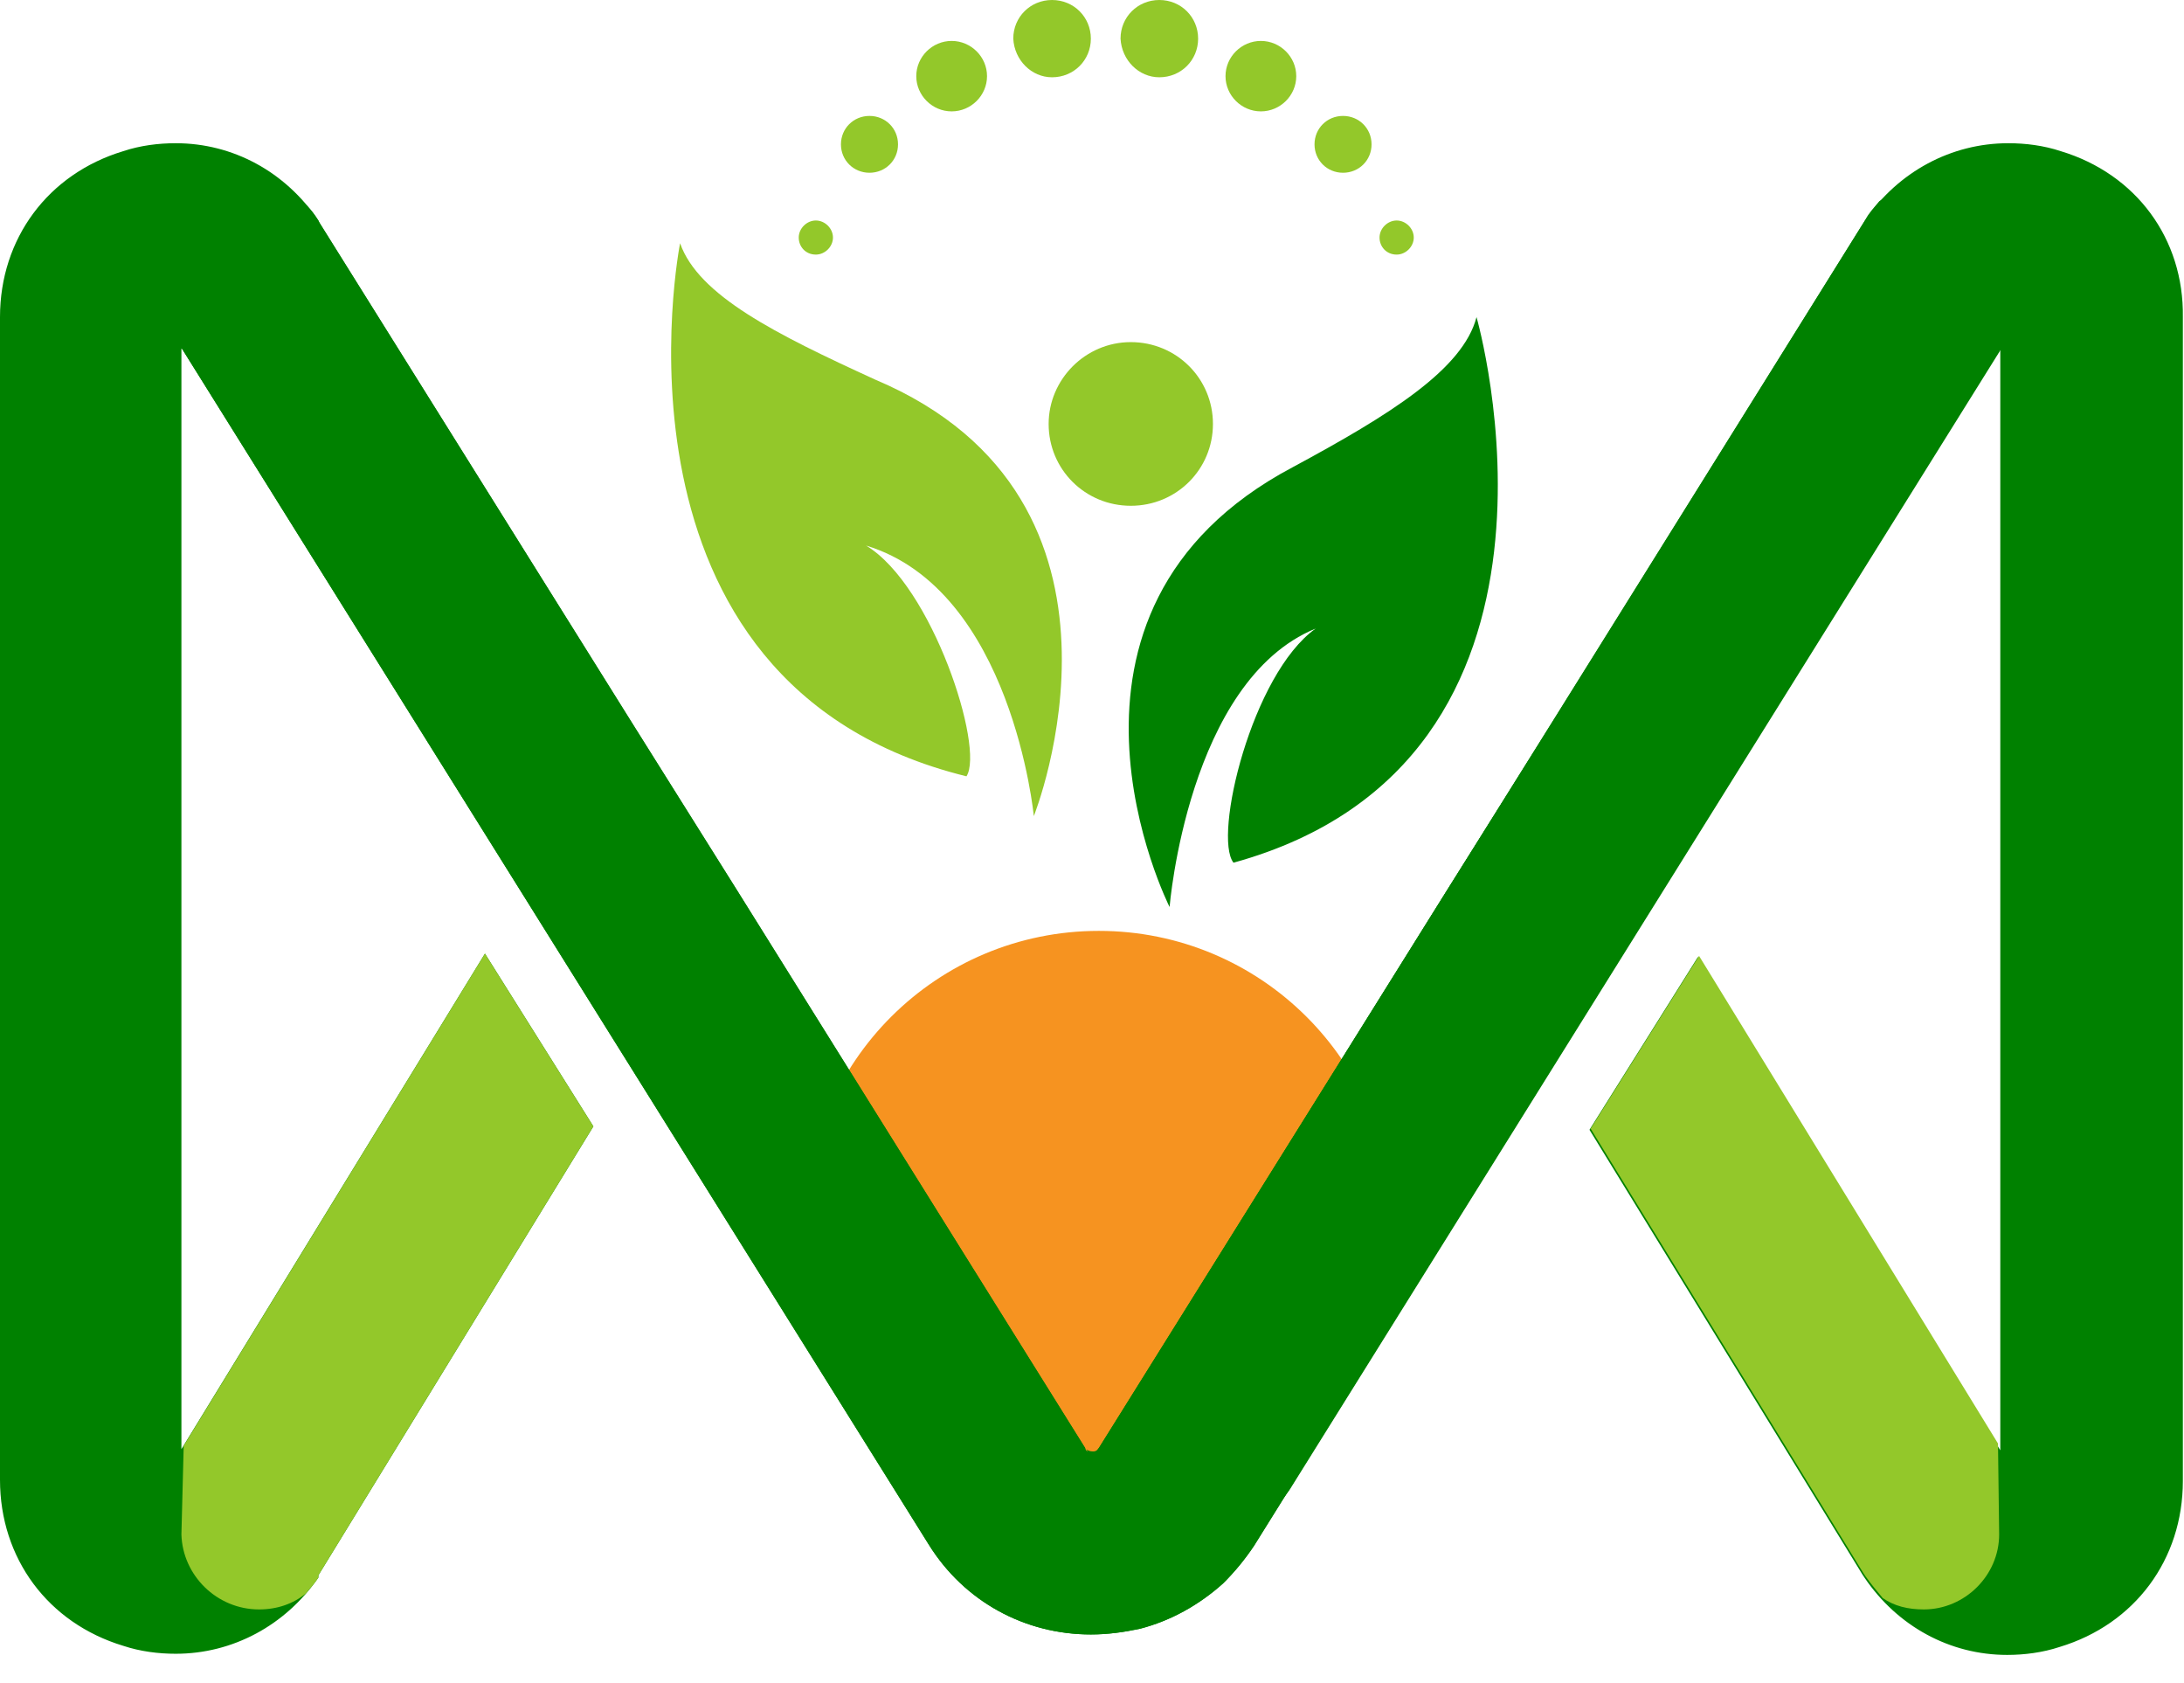
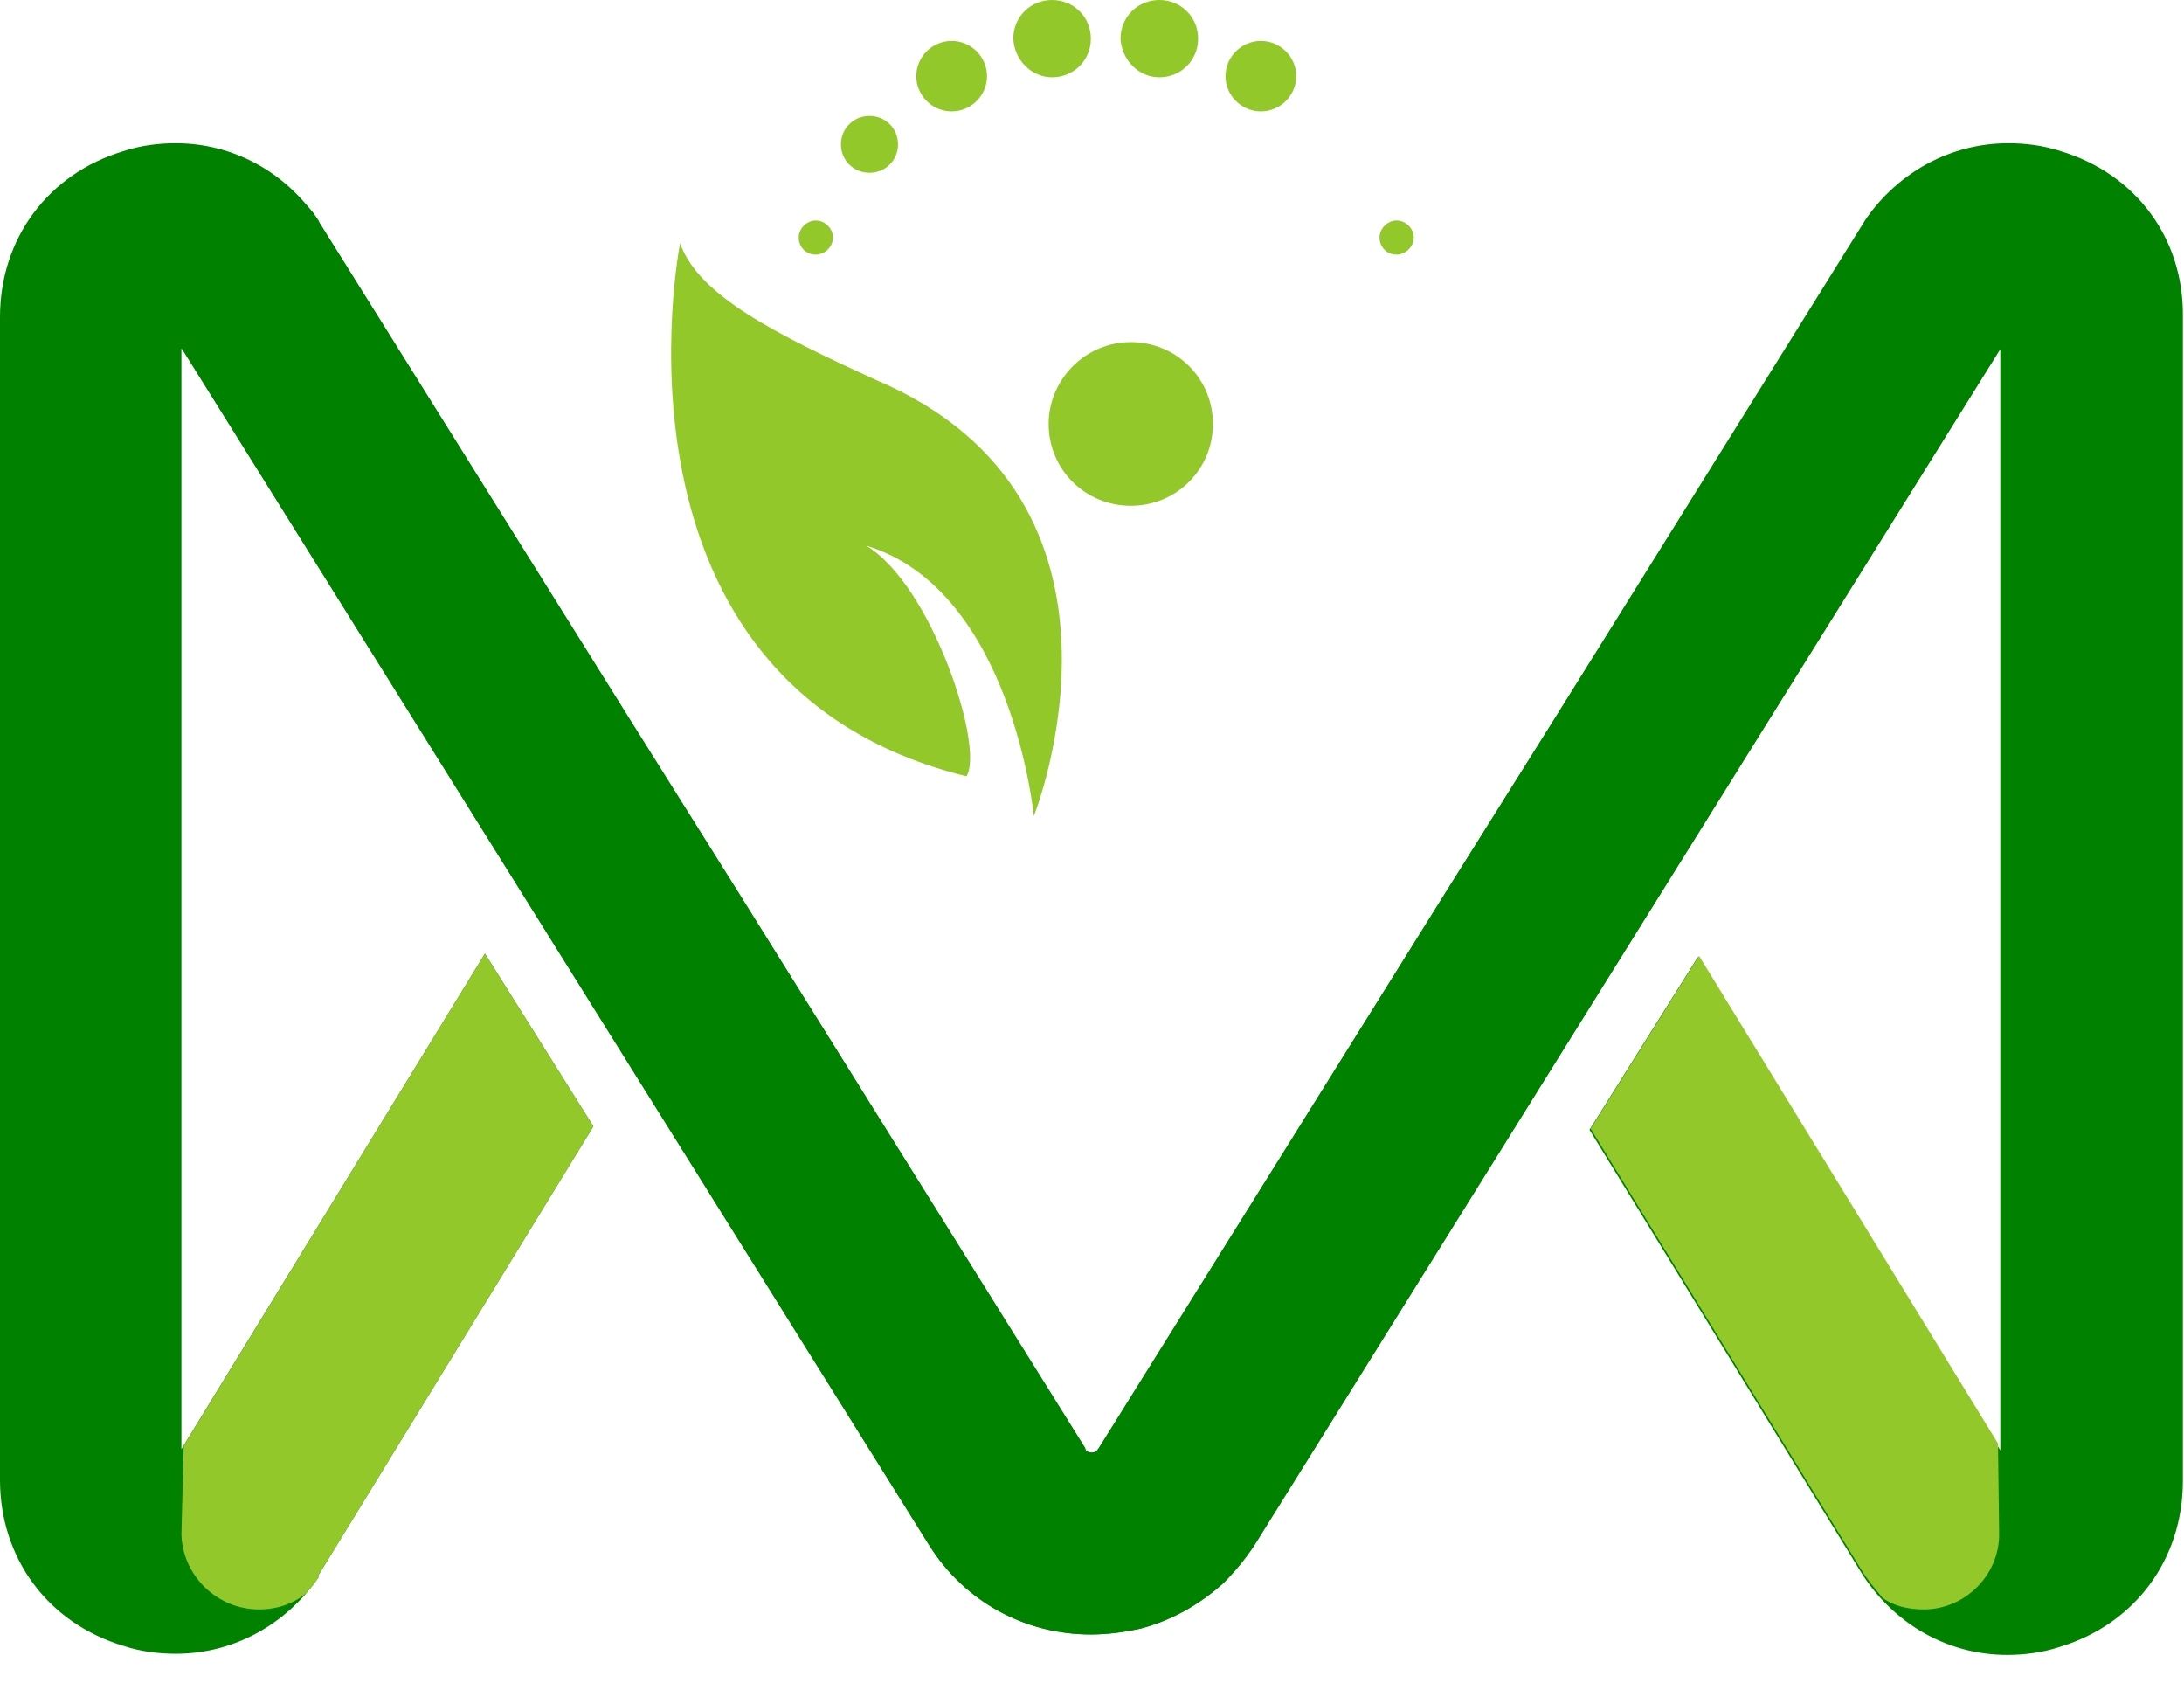
<svg xmlns="http://www.w3.org/2000/svg" width="61" height="47" viewBox="0 0 61 47" fill="none">
-   <path d="M30.691 42.306C35.215 42.306 38.882 38.654 38.882 34.15C38.882 29.645 35.215 25.993 30.691 25.993C26.168 25.993 22.5 29.645 22.5 34.15C22.5 38.654 26.168 42.306 30.691 42.306Z" fill="#F69320" />
  <path d="M57.558 4.221C57.08 4.062 56.57 3.999 56.092 3.999C54.498 3.999 53.032 4.792 52.108 6.125L43.407 20.09L40.38 24.914L30.691 40.434C30.659 40.465 30.628 40.56 30.5 40.56C30.372 40.56 30.309 40.497 30.309 40.434L20.62 24.914L17.593 20.09L8.924 6.221L8.892 6.157C7.968 4.792 6.502 3.999 4.908 3.999C4.43 3.999 3.92 4.062 3.442 4.221C1.339 4.856 0 6.665 0 8.855V41.322C0 43.512 1.339 45.321 3.442 45.956C3.92 46.115 4.43 46.178 4.908 46.178C6.502 46.178 7.968 45.385 8.892 44.052V44.02V43.988L16.573 31.452L13.545 26.628L5.067 40.465V9.712L25.942 43.131C26.93 44.718 28.62 45.639 30.468 45.639C30.946 45.639 31.392 45.575 31.839 45.48C32.699 45.258 33.496 44.813 34.165 44.21C34.484 43.893 34.771 43.544 35.026 43.163L55.869 9.743V40.497L47.423 26.723L44.395 31.547L52.013 43.956L52.076 44.052C53.001 45.416 54.467 46.21 56.06 46.21C56.538 46.21 57.048 46.146 57.526 45.988C59.63 45.353 60.968 43.544 60.968 41.354V8.855C61 6.665 59.661 4.856 57.558 4.221Z" fill="#008100" />
  <path d="M53.734 5.237C53.287 5.237 52.873 5.364 52.523 5.618C52.395 5.776 52.236 5.935 52.14 6.125L43.407 20.09L40.38 24.914L30.691 40.434C30.659 40.465 30.628 40.56 30.5 40.56C30.372 40.56 30.309 40.497 30.309 40.434L20.62 24.914L17.593 20.09L8.924 6.221L8.892 6.157C8.796 5.998 8.701 5.871 8.573 5.745C8.191 5.427 7.745 5.237 7.203 5.237C6.024 5.237 5.067 6.189 5.067 7.363V9.712L25.942 43.131C26.93 44.718 28.62 45.639 30.468 45.639C30.946 45.639 31.392 45.575 31.839 45.48C32.699 45.258 33.496 44.813 34.165 44.21C34.484 43.893 34.771 43.544 35.026 43.163L55.869 9.743L55.805 7.395C55.837 6.189 54.881 5.237 53.734 5.237Z" fill="#008100" />
  <path d="M55.837 42.846L55.805 40.307L47.455 26.691L44.427 31.515L52.044 43.925L52.108 44.02C52.267 44.242 52.427 44.432 52.586 44.623C52.905 44.845 53.287 44.94 53.733 44.94C54.881 44.94 55.837 43.988 55.837 42.846Z" fill="#93C82A" />
  <path d="M7.235 44.94C7.745 44.94 8.191 44.782 8.541 44.496C8.669 44.337 8.796 44.21 8.892 44.052V44.02V43.988L16.573 31.452L13.545 26.628L5.131 40.37L5.067 42.846C5.099 43.988 6.055 44.94 7.235 44.94Z" fill="#93C82A" />
  <path d="M40.38 24.946L40.252 25.136L40.38 24.946Z" fill="#008100" />
-   <path d="M55.837 7.363C55.837 6.189 54.881 5.237 53.702 5.237C53.255 5.237 52.841 5.364 52.491 5.618C52.363 5.776 52.204 5.935 52.108 6.125L30.723 40.402C30.691 40.434 30.659 40.529 30.532 40.529C30.436 40.529 30.372 40.497 30.341 40.465L30.914 41.481C32.189 43.671 34.611 43.703 35.472 42.338L36.014 41.608L55.933 9.68L55.837 7.363Z" fill="#008100" />
  <path d="M39.009 7.109C39.264 7.109 39.487 6.887 39.487 6.633C39.487 6.379 39.264 6.157 39.009 6.157C38.754 6.157 38.531 6.379 38.531 6.633C38.531 6.887 38.723 7.109 39.009 7.109Z" fill="#93C82A" />
-   <path d="M37.511 4.824C37.958 4.824 38.308 4.475 38.308 4.031C38.308 3.586 37.958 3.237 37.511 3.237C37.065 3.237 36.715 3.586 36.715 4.031C36.715 4.475 37.065 4.824 37.511 4.824Z" fill="#93C82A" />
  <path d="M35.217 3.11C35.759 3.11 36.205 2.666 36.205 2.126C36.205 1.587 35.759 1.143 35.217 1.143C34.675 1.143 34.229 1.587 34.229 2.126C34.229 2.666 34.675 3.11 35.217 3.11Z" fill="#93C82A" />
  <path d="M32.38 2.158C32.986 2.158 33.464 1.682 33.464 1.079C33.464 0.476 32.986 0 32.38 0C31.775 0 31.297 0.476 31.297 1.079C31.329 1.682 31.807 2.158 32.38 2.158Z" fill="#93C82A" />
  <path d="M29.384 2.158C29.99 2.158 30.468 1.682 30.468 1.079C30.468 0.476 29.99 0 29.384 0C28.779 0 28.301 0.476 28.301 1.079C28.333 1.682 28.811 2.158 29.384 2.158Z" fill="#93C82A" />
  <path d="M26.58 3.11C27.122 3.11 27.568 2.666 27.568 2.126C27.568 1.587 27.122 1.143 26.58 1.143C26.038 1.143 25.592 1.587 25.592 2.126C25.592 2.666 26.038 3.11 26.58 3.11Z" fill="#93C82A" />
  <path d="M24.285 4.824C24.731 4.824 25.082 4.475 25.082 4.031C25.082 3.586 24.731 3.237 24.285 3.237C23.839 3.237 23.488 3.586 23.488 4.031C23.488 4.475 23.839 4.824 24.285 4.824Z" fill="#93C82A" />
  <path d="M22.787 7.109C23.042 7.109 23.265 6.887 23.265 6.633C23.265 6.379 23.042 6.157 22.787 6.157C22.532 6.157 22.309 6.379 22.309 6.633C22.309 6.887 22.5 7.109 22.787 7.109Z" fill="#93C82A" />
-   <path fill-rule="evenodd" clip-rule="evenodd" d="M41.24 8.855C41.24 8.855 44.81 21.232 34.452 24.089C33.878 23.359 34.962 18.82 36.747 17.551C33.177 19.011 32.667 25.326 32.667 25.326C32.667 25.326 28.492 17.075 36.109 13.044C38.818 11.584 40.858 10.315 41.24 8.855Z" fill="#008100" />
  <path fill-rule="evenodd" clip-rule="evenodd" d="M18.995 6.792C18.995 6.792 16.541 19.106 26.994 21.677C27.504 20.883 26.038 16.345 24.19 15.234C28.269 16.472 28.875 22.788 28.875 22.788C28.875 22.788 32.412 13.964 24.445 10.6C21.672 9.331 19.505 8.252 18.995 6.792Z" fill="#93C82A" />
  <path fill-rule="evenodd" clip-rule="evenodd" d="M29.289 11.838C29.289 13.108 30.309 14.123 31.584 14.123C32.858 14.123 33.878 13.108 33.878 11.838C33.878 10.569 32.858 9.553 31.584 9.553C30.309 9.553 29.289 10.6 29.289 11.838Z" fill="#93C82A" />
</svg>